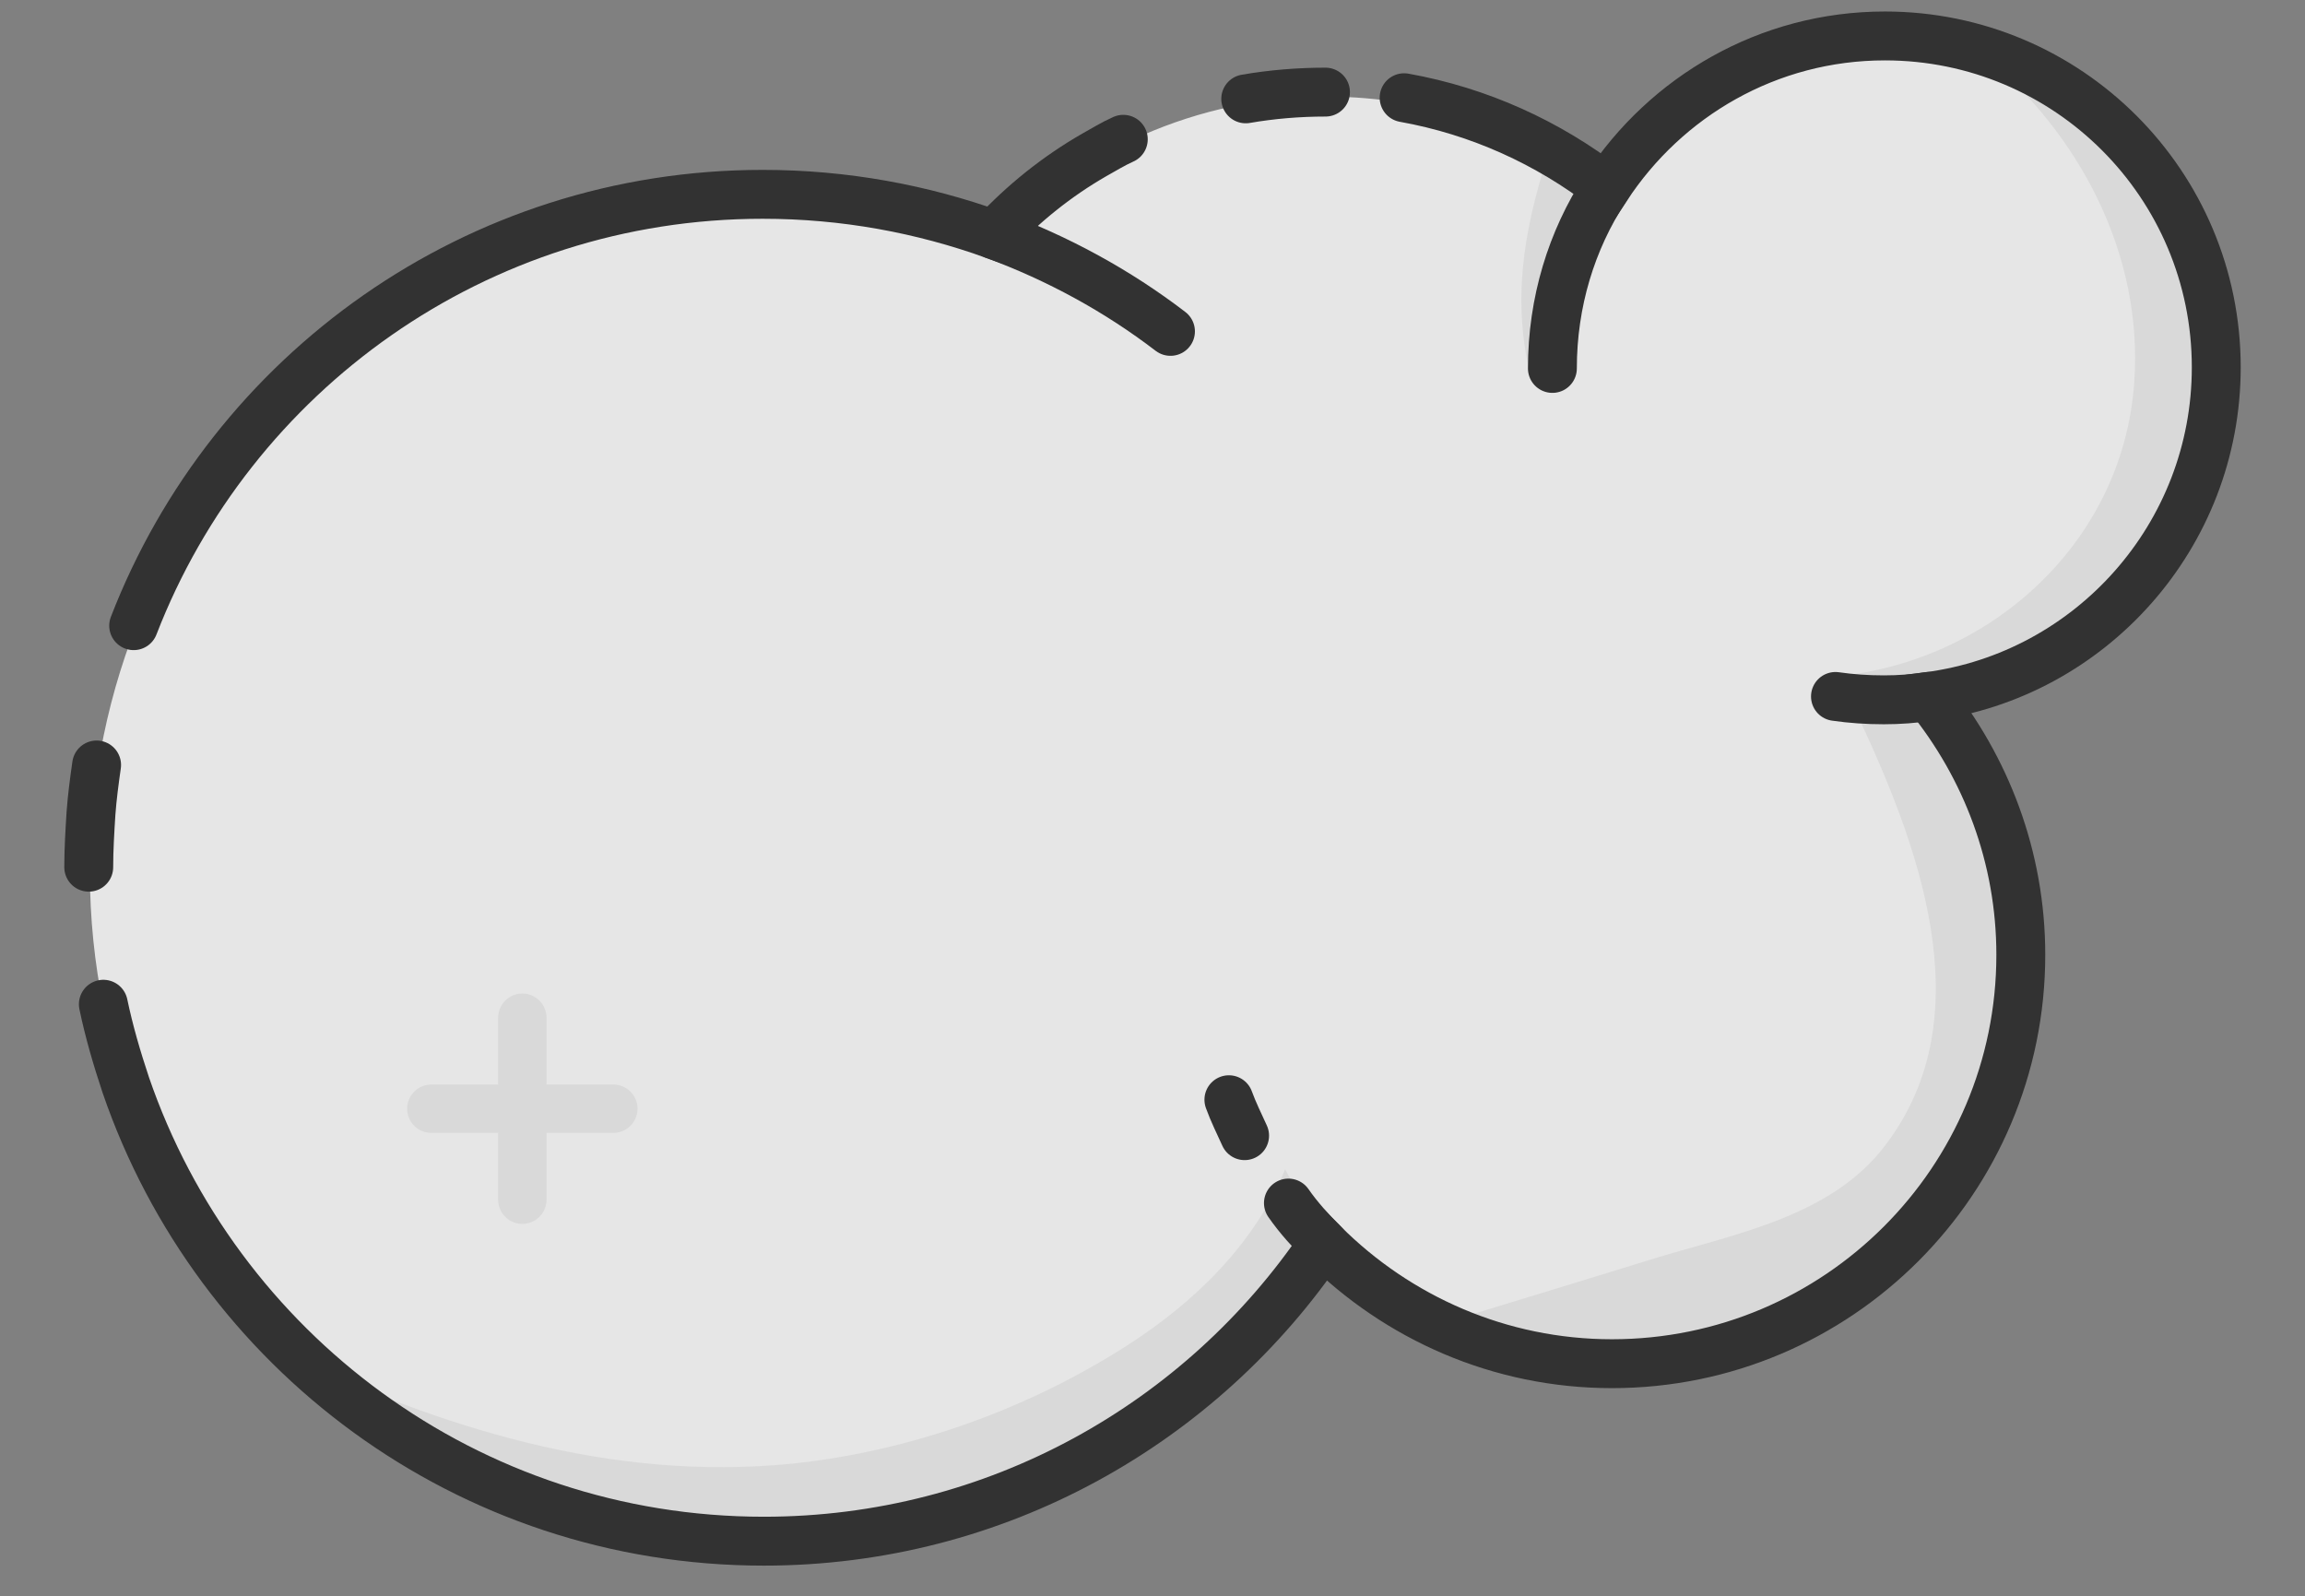
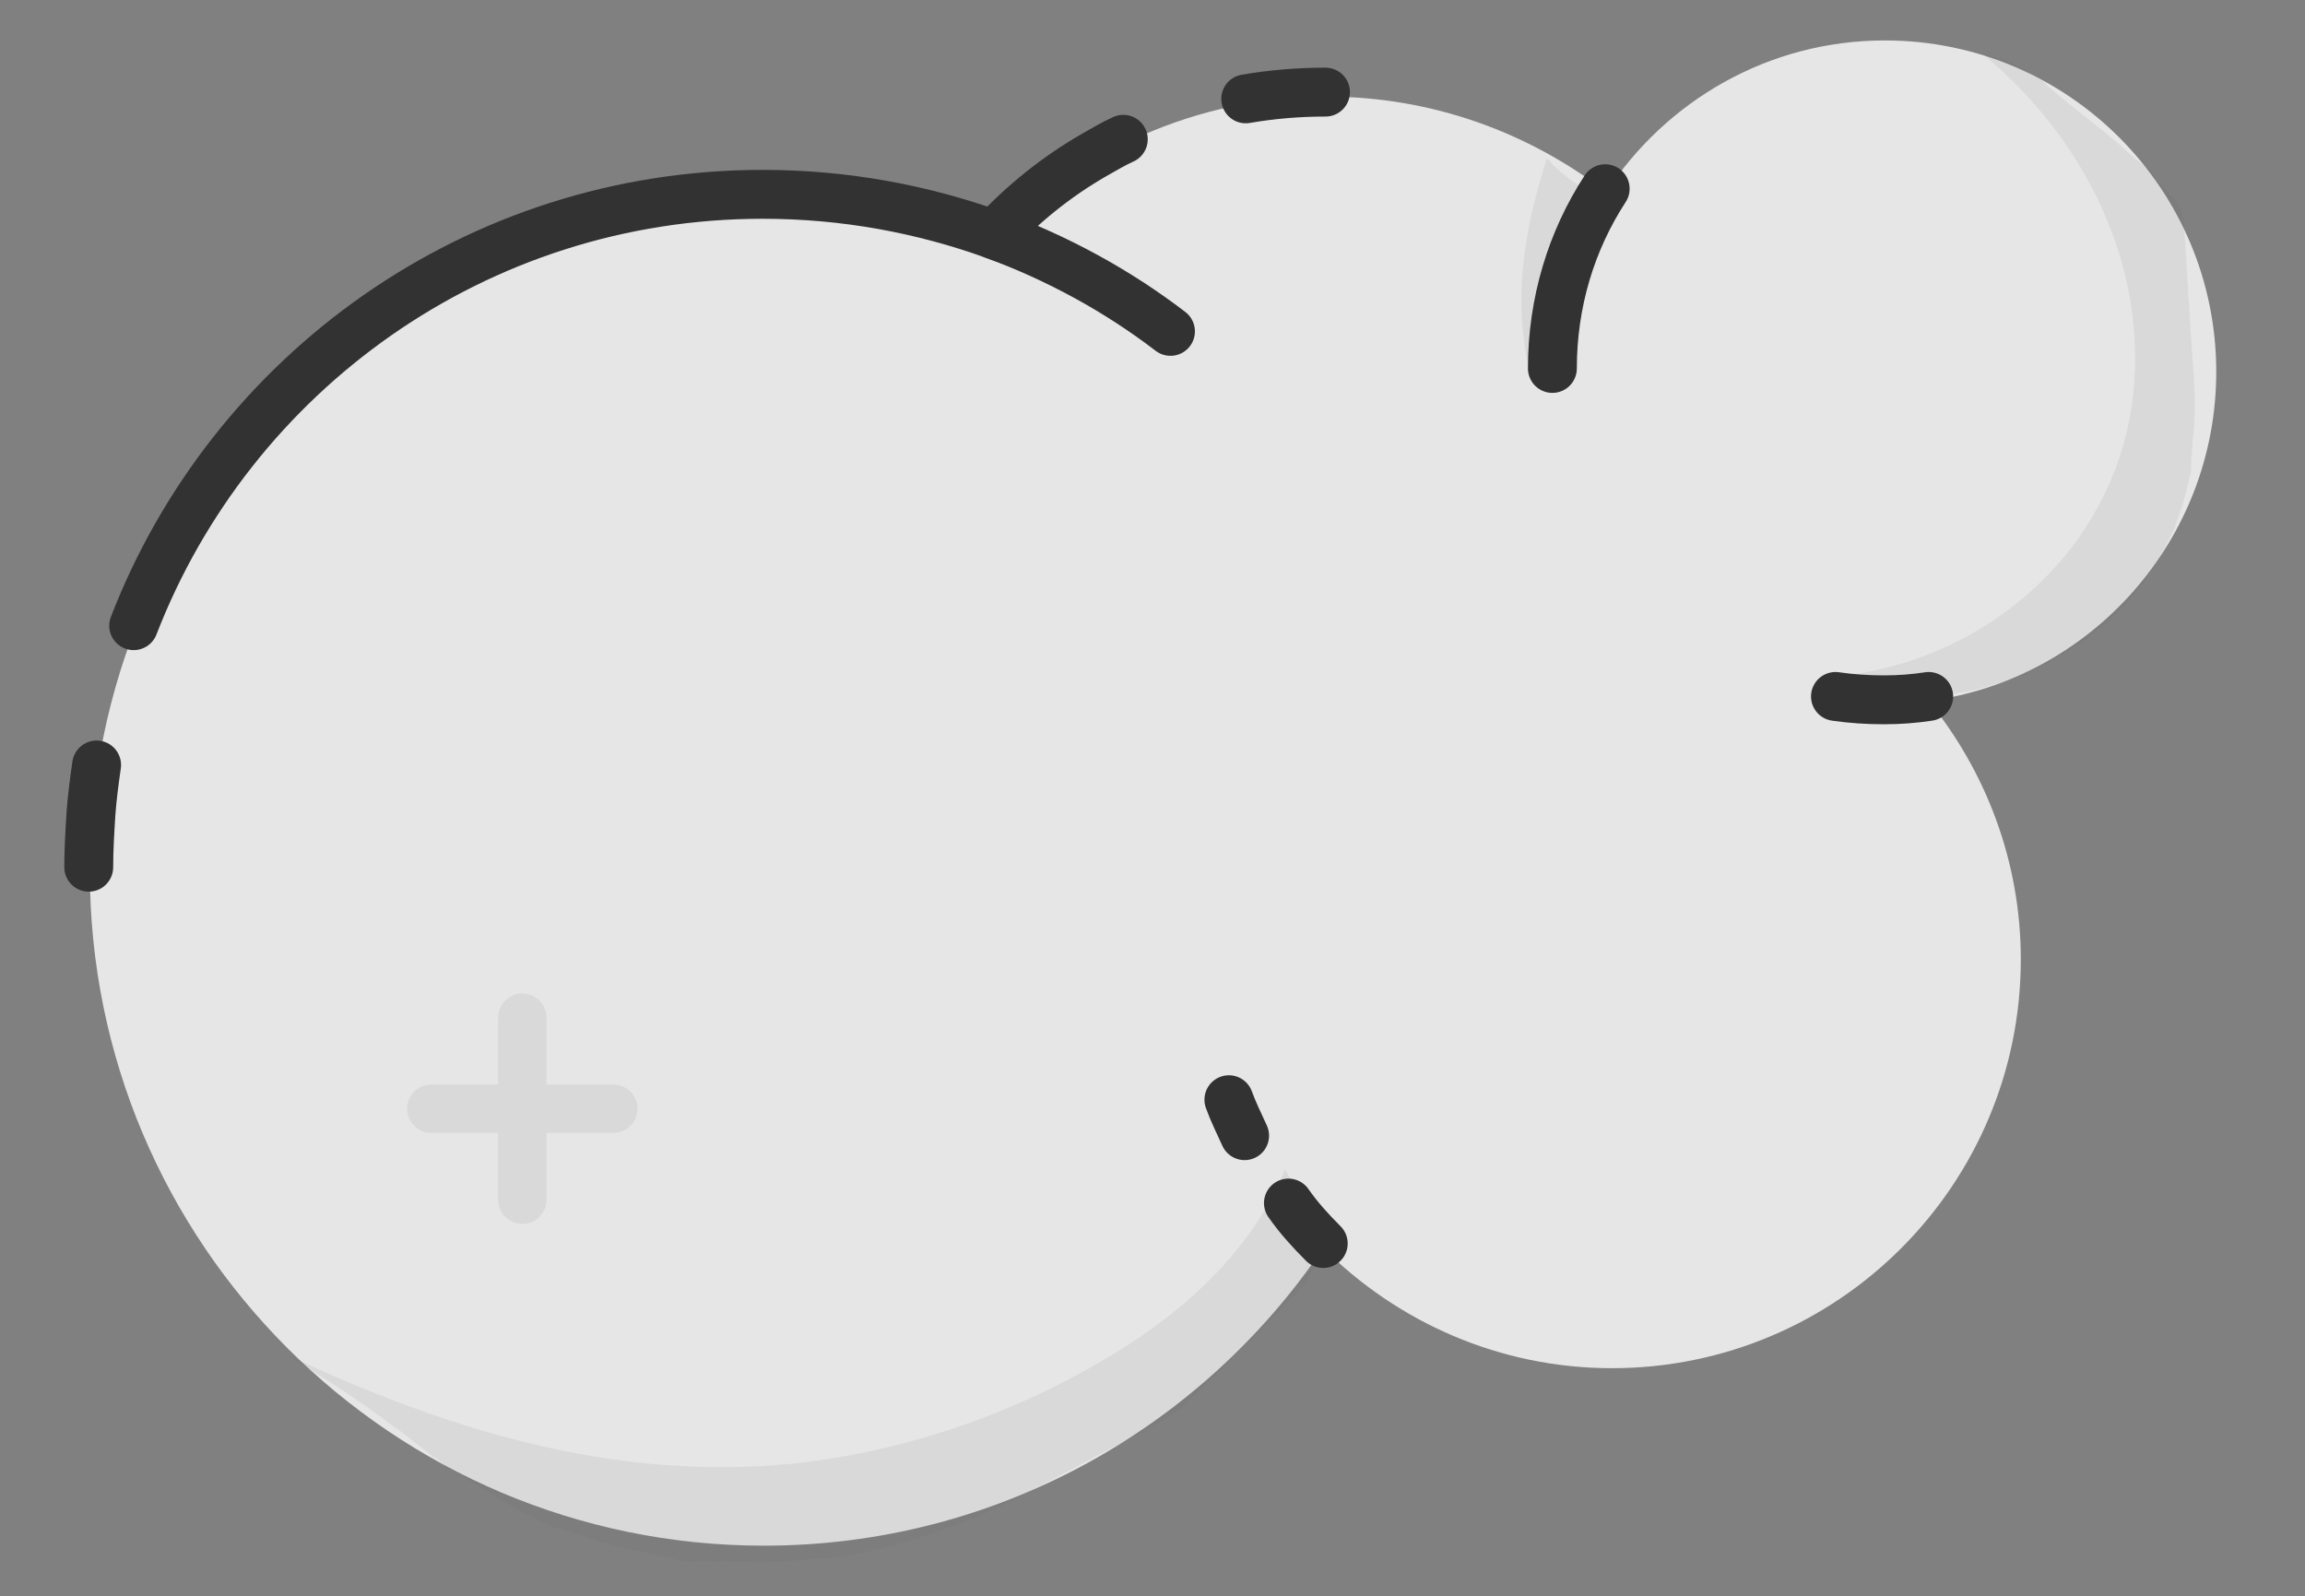
<svg xmlns="http://www.w3.org/2000/svg" version="1.1" x="0px" y="0px" viewBox="0 0 205.2 142.1" style="enable-background:new 0 0 205.2 142.1;" xml:space="preserve">
  <rect x="0" y="0" width="205.2" height="142.1" fill="#808080" stroke="none" />
  <style type="text/css">
	.st0{fill:#90C4FA;}
	.st1{fill:#FFFFFF;}
	.st2{opacity:0.1;fill:#606060;}
	.st3{fill:none;stroke:#1E1E1E;stroke-width:7;stroke-linecap:round;stroke-miterlimit:10;}
	.st4{opacity:0.1;}
	.st5{fill:none;stroke:#606060;stroke-width:6.933;stroke-linecap:round;stroke-miterlimit:10;}
	.st6{opacity:0.8;}
	.st7{fill:none;stroke:#1E1E1E;stroke-width:4.352;stroke-linecap:round;stroke-miterlimit:10;}
	.st8{fill:none;stroke:#606060;stroke-width:4.311;stroke-linecap:round;stroke-miterlimit:10;}
	.st9{opacity:0.5;}
	.st10{fill:none;stroke:#1E1E1E;stroke-width:2.747;stroke-linecap:round;stroke-miterlimit:10;}
	.st11{fill:none;stroke:#606060;stroke-width:2.72;stroke-linecap:round;stroke-miterlimit:10;}
	.st12{opacity:0.9;}
	.st13{fill:none;stroke:#1E1E1E;stroke-width:4.422;stroke-linecap:round;stroke-miterlimit:10;}
	.st14{fill:none;stroke:#606060;stroke-width:4.38;stroke-linecap:round;stroke-miterlimit:10;}
	.st15{fill:none;stroke:#606060;stroke-width:5.467;stroke-linecap:round;stroke-miterlimit:10;}
	.st16{fill:none;stroke:#1E1E1E;stroke-width:4.338;stroke-linecap:round;stroke-miterlimit:10;}
	.st17{fill:none;stroke:#606060;stroke-width:3.388;stroke-linecap:round;stroke-miterlimit:10;}
	.st18{fill:none;stroke:#1E1E1E;stroke-width:2.926;stroke-linecap:round;stroke-miterlimit:10;}
	.st19{fill:none;stroke:#606060;stroke-width:2.285;stroke-linecap:round;stroke-miterlimit:10;}
	.st20{fill:none;stroke:#606060;stroke-width:5.733;stroke-linecap:round;stroke-miterlimit:10;}
	.st21{fill:none;stroke:#1E1E1E;stroke-width:4.831;stroke-linecap:round;stroke-miterlimit:10;}
	.st22{fill:none;stroke:#606060;stroke-width:3.957;stroke-linecap:round;stroke-miterlimit:10;}
	.st23{fill:none;stroke:#1E1E1E;stroke-width:2.728;stroke-linecap:round;stroke-miterlimit:10;}
	.st24{fill:none;stroke:#606060;stroke-width:2.234;stroke-linecap:round;stroke-miterlimit:10;}
	.st25{fill:none;stroke:#1E1E1E;stroke-width:3.602;stroke-linecap:round;stroke-miterlimit:10;}
	.st26{fill:none;stroke:#606060;stroke-width:2.95;stroke-linecap:round;stroke-miterlimit:10;}
	.st27{fill:none;stroke:#606060;stroke-width:5.867;stroke-linecap:round;stroke-miterlimit:10;}
	.st28{fill:none;stroke:#1E1E1E;stroke-width:4.522;stroke-linecap:round;stroke-miterlimit:10;}
	.st29{fill:none;stroke:#606060;stroke-width:3.79;stroke-linecap:round;stroke-miterlimit:10;}
	.st30{fill:none;stroke:#1E1E1E;stroke-width:2.72;stroke-linecap:round;stroke-miterlimit:10;}
	.st31{fill:none;stroke:#606060;stroke-width:2.28;stroke-linecap:round;stroke-miterlimit:10;}
	.st32{fill:none;stroke:#1E1E1E;stroke-width:4.245;stroke-linecap:round;stroke-miterlimit:10;}
	.st33{fill:none;stroke:#606060;stroke-width:4.205;stroke-linecap:round;stroke-miterlimit:10;}
	.st34{fill:none;stroke:#1E1E1E;stroke-width:2.8;stroke-linecap:round;stroke-miterlimit:10;}
	.st35{fill:none;stroke:#606060;stroke-width:2.773;stroke-linecap:round;stroke-miterlimit:10;}
	.st36{opacity:0.3;}
	.st37{fill:none;stroke:#1E1E1E;stroke-width:1.824;stroke-linecap:round;stroke-miterlimit:10;}
	.st38{fill:none;stroke:#606060;stroke-width:1.807;stroke-linecap:round;stroke-miterlimit:10;}
	.st39{display:none;}
	.st40{display:inline;}
</style>
  <g id="Layer_1">
    <g class="st6">
      <path class="st1" d="M197.3,33.1c0-16.3-13.2-29.5-29.5-29.5c-10.4,0-19.5,5.4-24.8,13.5c-6.9-5.3-15.5-8.5-24.9-8.5    c-11.6,0-22.1,4.9-29.5,12.6c-6.4-2.3-13.3-3.6-20.6-3.6c-33.1,0-60,26.9-60,60s26.9,60,60,60c20.7,0,39-10.5,49.8-26.5    c6.6,6.6,15.7,10.7,25.7,10.7c20.1,0,36.4-16.3,36.4-36.4c0-8.7-3.1-16.7-8.2-23C186.1,60.5,197.3,48.1,197.3,33.1z" />
-       <path class="st2" d="M147.7,111.9c-6.5,2-13,4-19.6,6c1.3,0.5,2.5,1.3,3.7,2.1c0.2,0.1,0.4,0.2,0.5,0.3c0.7,0.2,1.4,0.5,2,0.7    c3,1,6,1.9,9.1,2.5c0.6-0.1,1.9-0.2,1.8-0.2c0.4-0.1,0.8-0.2,1-0.2c2-0.4,4-1,6-1.8c0.2-0.1,0.5-0.2,0.8-0.3    c0.6-0.3,1.3-0.6,1.9-0.9c1.9-1,3.7-2.1,5.4-3.2c0.7-0.5,1.4-0.9,2.1-1.4c0.3-0.2,0.7-0.5,0.9-0.7c3.1-2.6,6-5.4,8.6-8.5    c0.5-0.6,1-1.1,1.4-1.7c0.2-0.3,0.5-0.6,0.7-0.9c1-1.4,1.8-3.2,2.8-4.7c0.1-0.4,0.2-0.7,0.3-1.1c0.3-1,0.5-1.9,0.7-2.9    c0-0.2,0.2-0.9,0.3-1.4c0.1-0.5,0.1-1.2,0.1-1.4c0.3-3.7-0.2-7.4-0.3-11.1c-0.1-2.4,0.1-4.9,0.4-7.2c-2.7-2-4.8-4.9-6-8.1    c-0.4-1.2-0.8-2.4-1.1-3.7c-0.9,0.2-1.8,0.3-2.7,0.5c-1.2,0.2-2.4,0.3-3.5,0.3c5.7,12,11.7,27.5,2.8,39.1    C163.1,108.2,154.7,109.8,147.7,111.9z" />
      <path class="st2" d="M35.2,127.1c0.6,0.4,1.1,0.8,1.7,1.3c0.8,0.6,1.4,1.1,1.9,1.5c-0.1-0.1-0.1-0.1-0.1-0.2    c0.5,0.4,0.8,0.7,1,0.9c0.6,0.4,1.3,0.7,1.6,0.9c1.7,1.1,3.4,2.1,5.2,3.1c0.9,0.5,1.8,0.9,2.7,1.3c0,0,0,0,0,0    c0.1,0,0.2,0.1,0.3,0.1c2,0.6,3.9,1.3,6,1.8c1.3,0.3,2.6,0.5,3.9,0.8c0.4,0.1,0.7,0.2,0.9,0.3c1.5,0.2,3.3,0.1,4.6,0.1    c2.1,0.1,4.2,0.1,6.3-0.1c1-0.1,2.1-0.2,3.1-0.2c0,0,0.1,0,0.1,0c0,0,0.1,0,0.1,0c2.3-0.5,4.6-0.9,6.9-1.7    c1.1-0.3,2.2-0.7,3.3-1.1c0.3-0.1,1.3-0.5,1.9-0.7c3.5-1.5,6.9-3.4,10.3-5.2c2.2-1.2,4.5-2.3,6.7-3.6c0.5-0.3,1.1-0.7,1.6-1    c0.4-0.4,0.7-0.7,0.8-0.9c2.9-2.7,5.7-5.6,8.5-8.4c0.4-0.5,0.9-0.9,1.3-1.4c0.2-0.3,0.4-0.5,0.5-0.6c0.3-0.5,0.5-0.9,0.6-1.1    c0.1-0.1,0.5-1.1,0.9-1.7c0-0.2,0.1-0.3,0.1-0.5c0-0.3,0-0.5,0-0.8c-0.1-0.2-0.2-0.3-0.3-0.5c-1.1-1.8-2.2-3.6-3.2-5.4    c-2.7,6.6-8,11.8-14.1,15.7c-8.9,5.7-19.3,9.4-29.8,10.5c-16.2,1.6-31.2-3.2-45.4-9.9C28.5,122.4,31.9,124.6,35.2,127.1z" />
      <path class="st2" d="M195.2,32.1c-0.3-4.1-0.5-8.3-0.8-12.4c-0.1-0.3-0.1-0.5-0.2-0.8c0-0.1-0.1-0.3-0.1-0.4    c-0.2-0.2-0.3-0.5-0.5-0.8c-0.3-0.3-0.5-0.5-0.8-0.8c-0.5-0.5-0.9-1.1-1.3-1.7c-0.6-0.4-1.2-0.9-1.8-1.4c-2.2-2.1-4.7-3.8-7-5.8    c-0.4-0.3-0.7-0.7-1.1-1c-0.4-0.1-1-0.5-1.6-0.9c-0.1,0-0.5-0.2-1-0.6c0,0,0,0,0,0c-0.6-0.2-1.2-0.4-1.8-0.5    c-0.2-0.1-0.5-0.1-0.7-0.2c8.6,7.1,14.3,17.8,13.5,29.2c-1,14.7-13.5,25.5-27.7,26.3c0.5,1.1,0.9,2.3,1.2,3.4c0.1,0,0.1,0,0.2,0    c2.5-0.5,5.1-1.1,7.6-1.6c0.3,0,0.5-0.1,0.8-0.1c0.2,0,6.6-0.9,2.5-0.3c-3,0.4,0.1-0.1,0.8-0.2c1.7-0.4,3.4-0.9,5-1.5    c0.1,0,0.1,0,0.2-0.1c0.7-0.4,1.5-0.7,2.2-1.2c0.7-0.4,1.5-0.9,2.2-1.3c0.1-0.1,0.5-0.3,0.9-0.6c0.4-0.4,1.3-1.1,1.6-1.3    c0.6-0.6,1.2-1.2,1.8-1.8c0.5-0.5,0.9-1.2,1.4-1.7c0,0,0-0.1,0.1-0.1c1.1-1.6,2-3.2,2.8-4.9c0.3-1,0.7-1.9,0.9-2.8    c0.2-0.8,0.4-1.6,0.6-2.4c0,0,0-0.1,0-0.1c-0.2,0.9,0.1-1.9,0.1-2.5C195.5,36.8,195.4,34.5,195.2,32.1z" />
      <path class="st2" d="M137.9,32.3c0.1-0.2,0.3-0.4,0.4-0.6c0.1-0.3,0.2-0.7,0.3-1c0.7-1.9,1.5-3.9,2.4-5.7c0-0.1,0-0.1,0.1-0.2    c0.2-2.5,1.1-4.8,2.5-6.9c-2.2-0.7-4.1-1.9-5.6-3.5c-0.1-0.1-0.2-0.2-0.3-0.3c-2.1,6.7-3.1,12.7-1.4,19.6    C136.9,32.9,137.1,33,137.9,32.3z" />
      <path class="st7" d="M8.6,68.1c-0.2,1.4-0.4,2.9-0.5,4.3C8,74,7.9,75.6,7.9,77.2" />
      <path class="st7" d="M100,12.4c-0.9,0.4-1.7,0.9-2.6,1.4c-3.3,1.9-6.3,4.3-8.9,7.1c-6.4-2.3-13.3-3.6-20.6-3.6    c-25.5,0-47.3,15.9-56,38.4" />
      <path class="st7" d="M118,8.2c-2.4,0-4.8,0.2-7.1,0.6" />
-       <path class="st7" d="M9.2,89.4c0.5,2.4,1.2,4.8,2,7.2c8.1,23.6,30.4,40.6,56.8,40.6c20.7,0,39-10.5,49.8-26.5    c6.6,6.6,15.7,10.7,25.7,10.7c20.1,0,36.4-16.3,36.4-36.4c0-8.7-3.1-16.7-8.2-23c14.4-1.9,25.6-14.3,25.6-29.3    c0-16.3-13.2-29.5-29.5-29.5c-10.4,0-19.5,5.4-24.8,13.5c-5.2-4-11.3-6.8-18-8" />
      <path class="st7" d="M88.5,20.9c5.7,2.1,11,5,15.7,8.6" />
      <path class="st7" d="M110.8,101.1c-0.5-1.1-1-2.1-1.4-3.2" />
      <path class="st7" d="M117.8,110.7c-1.1-1.1-2.2-2.3-3.1-3.6" />
      <path class="st7" d="M138.2,32.8c0-5.9,1.7-11.4,4.7-16" />
      <path class="st7" d="M171.7,62c-1.3,0.2-2.6,0.3-4,0.3c-1.5,0-2.9-0.1-4.3-0.3" />
      <g class="st4">
        <line class="st8" x1="38.4" y1="98.7" x2="54.6" y2="98.7" />
        <line class="st8" x1="46.5" y1="90.6" x2="46.5" y2="106.8" />
      </g>
    </g>
  </g>
  <g id="Layer_2" class="st39">
</g>
  <g id="Layer_3" class="st39">
</g>
  <g id="Layer_4" class="st39">
</g>
  <g id="Layer_5" class="st39">
</g>
</svg>